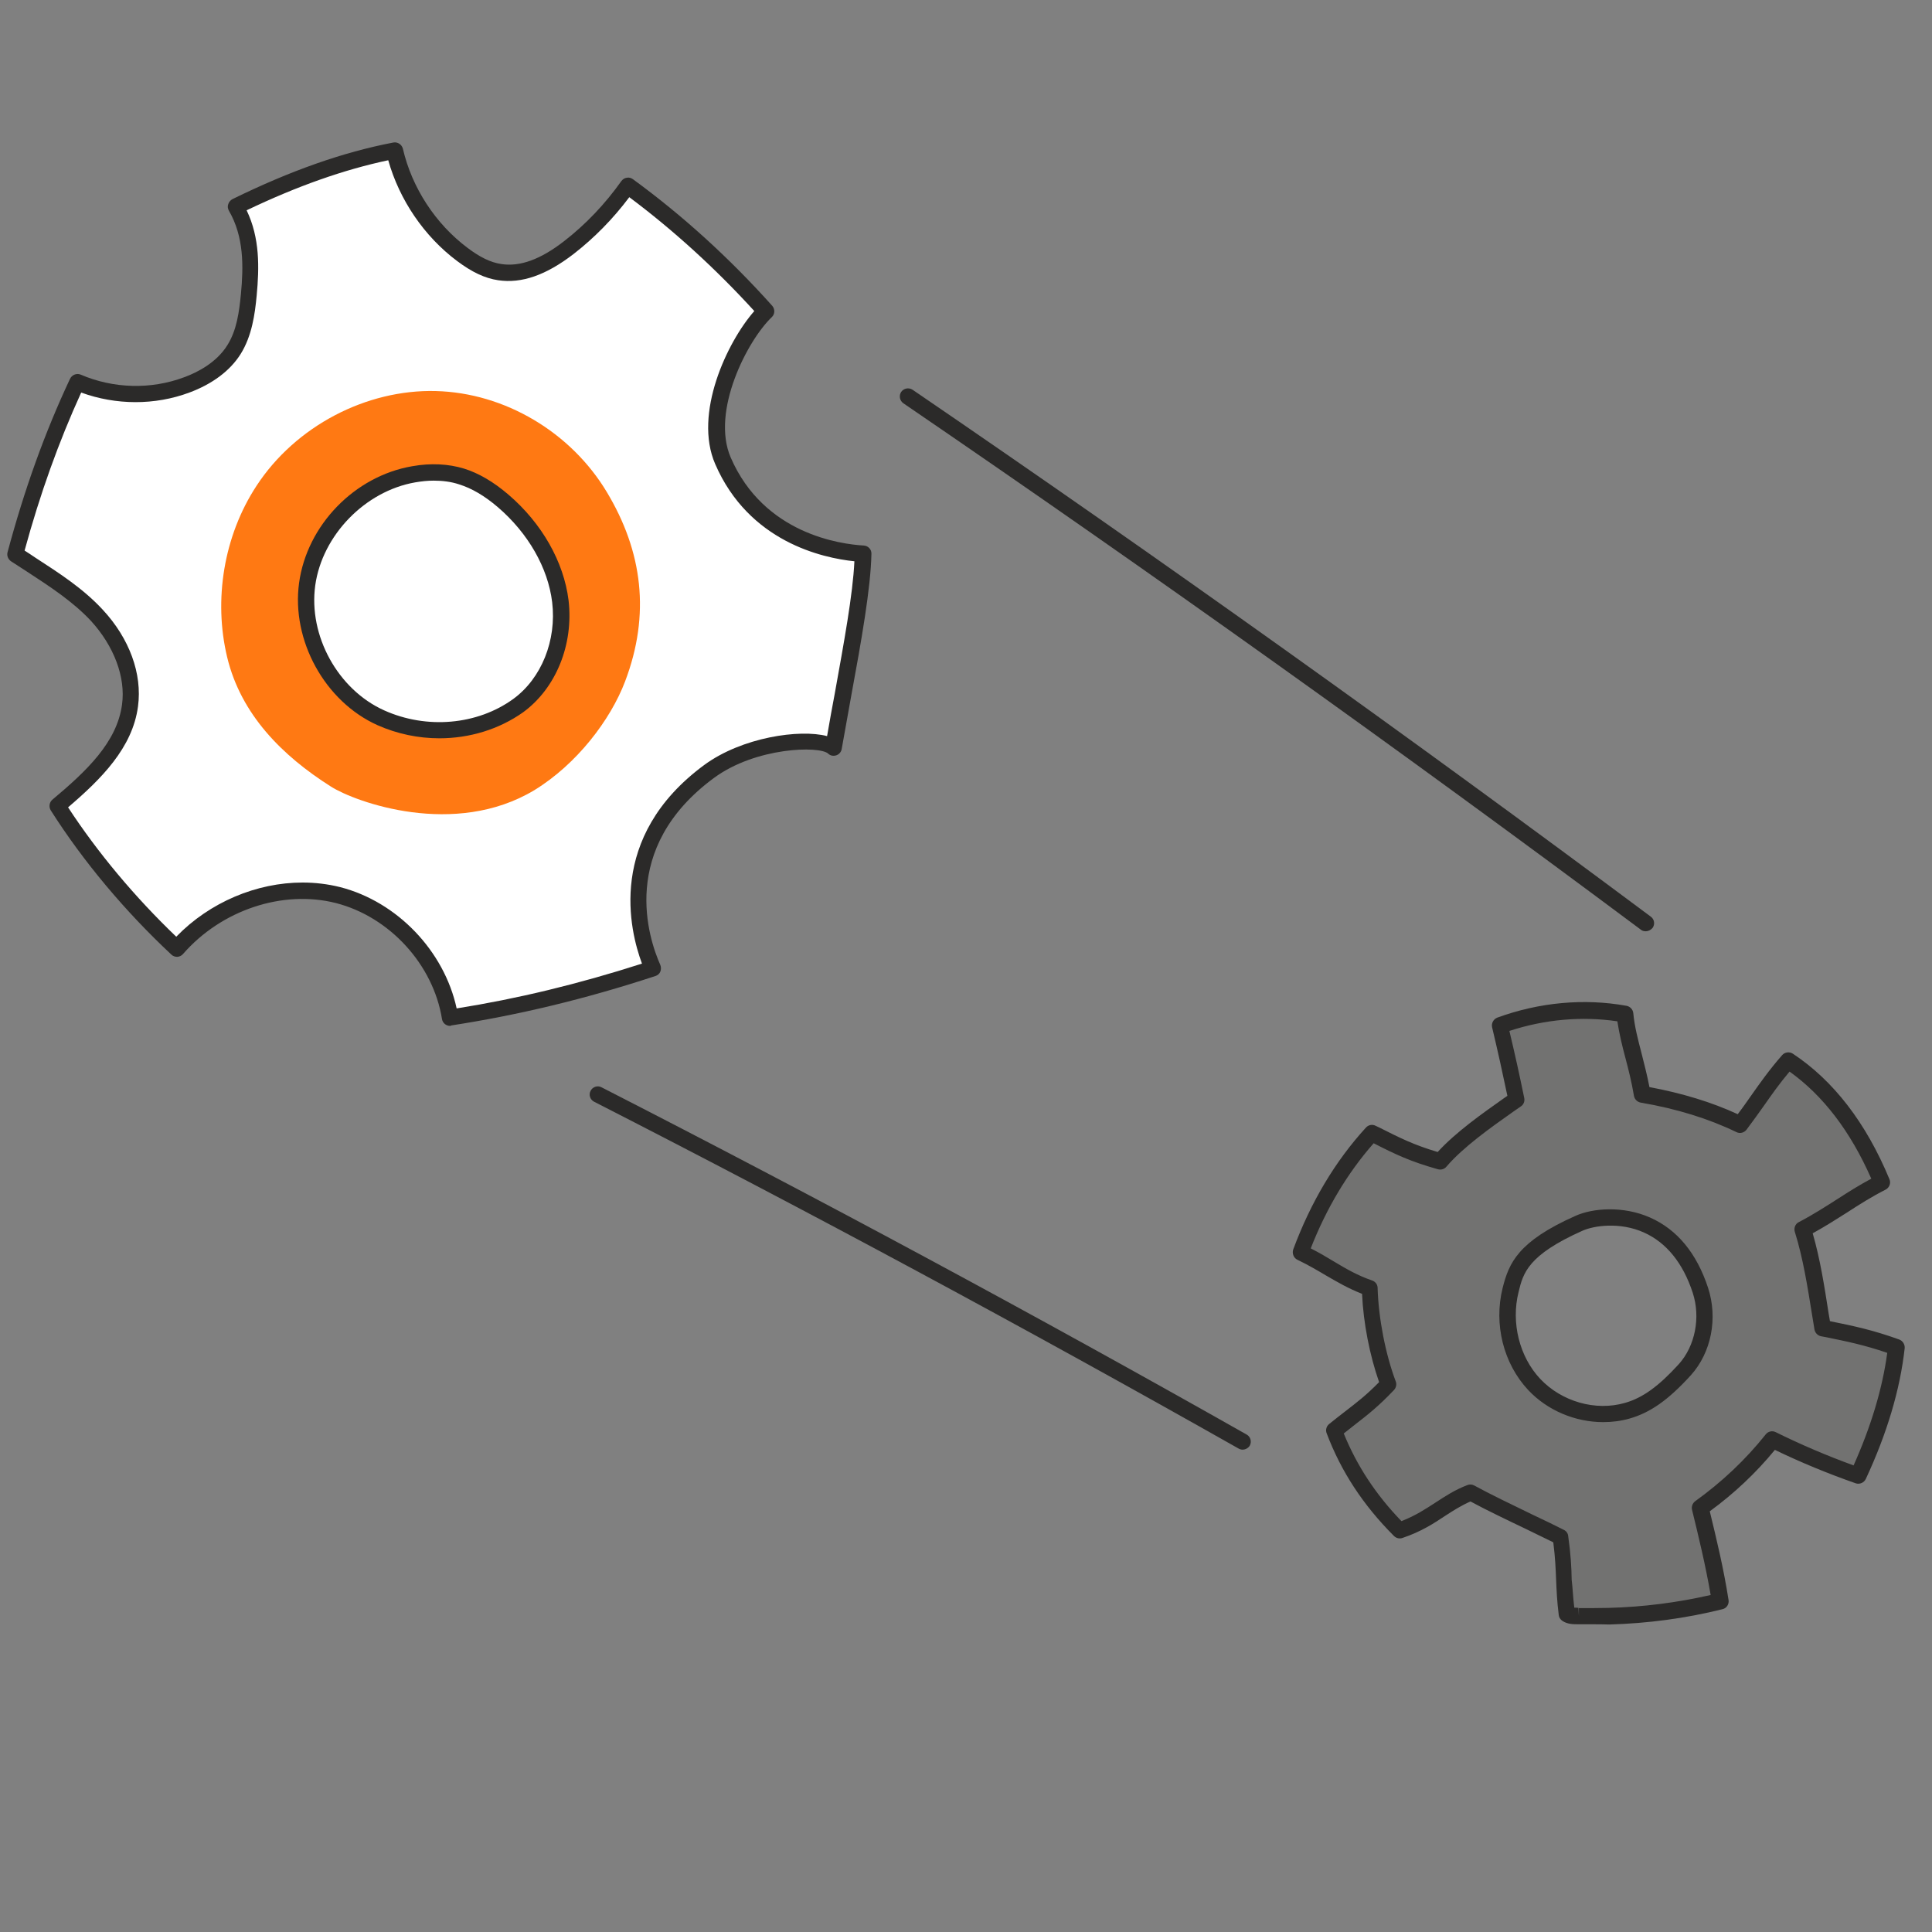
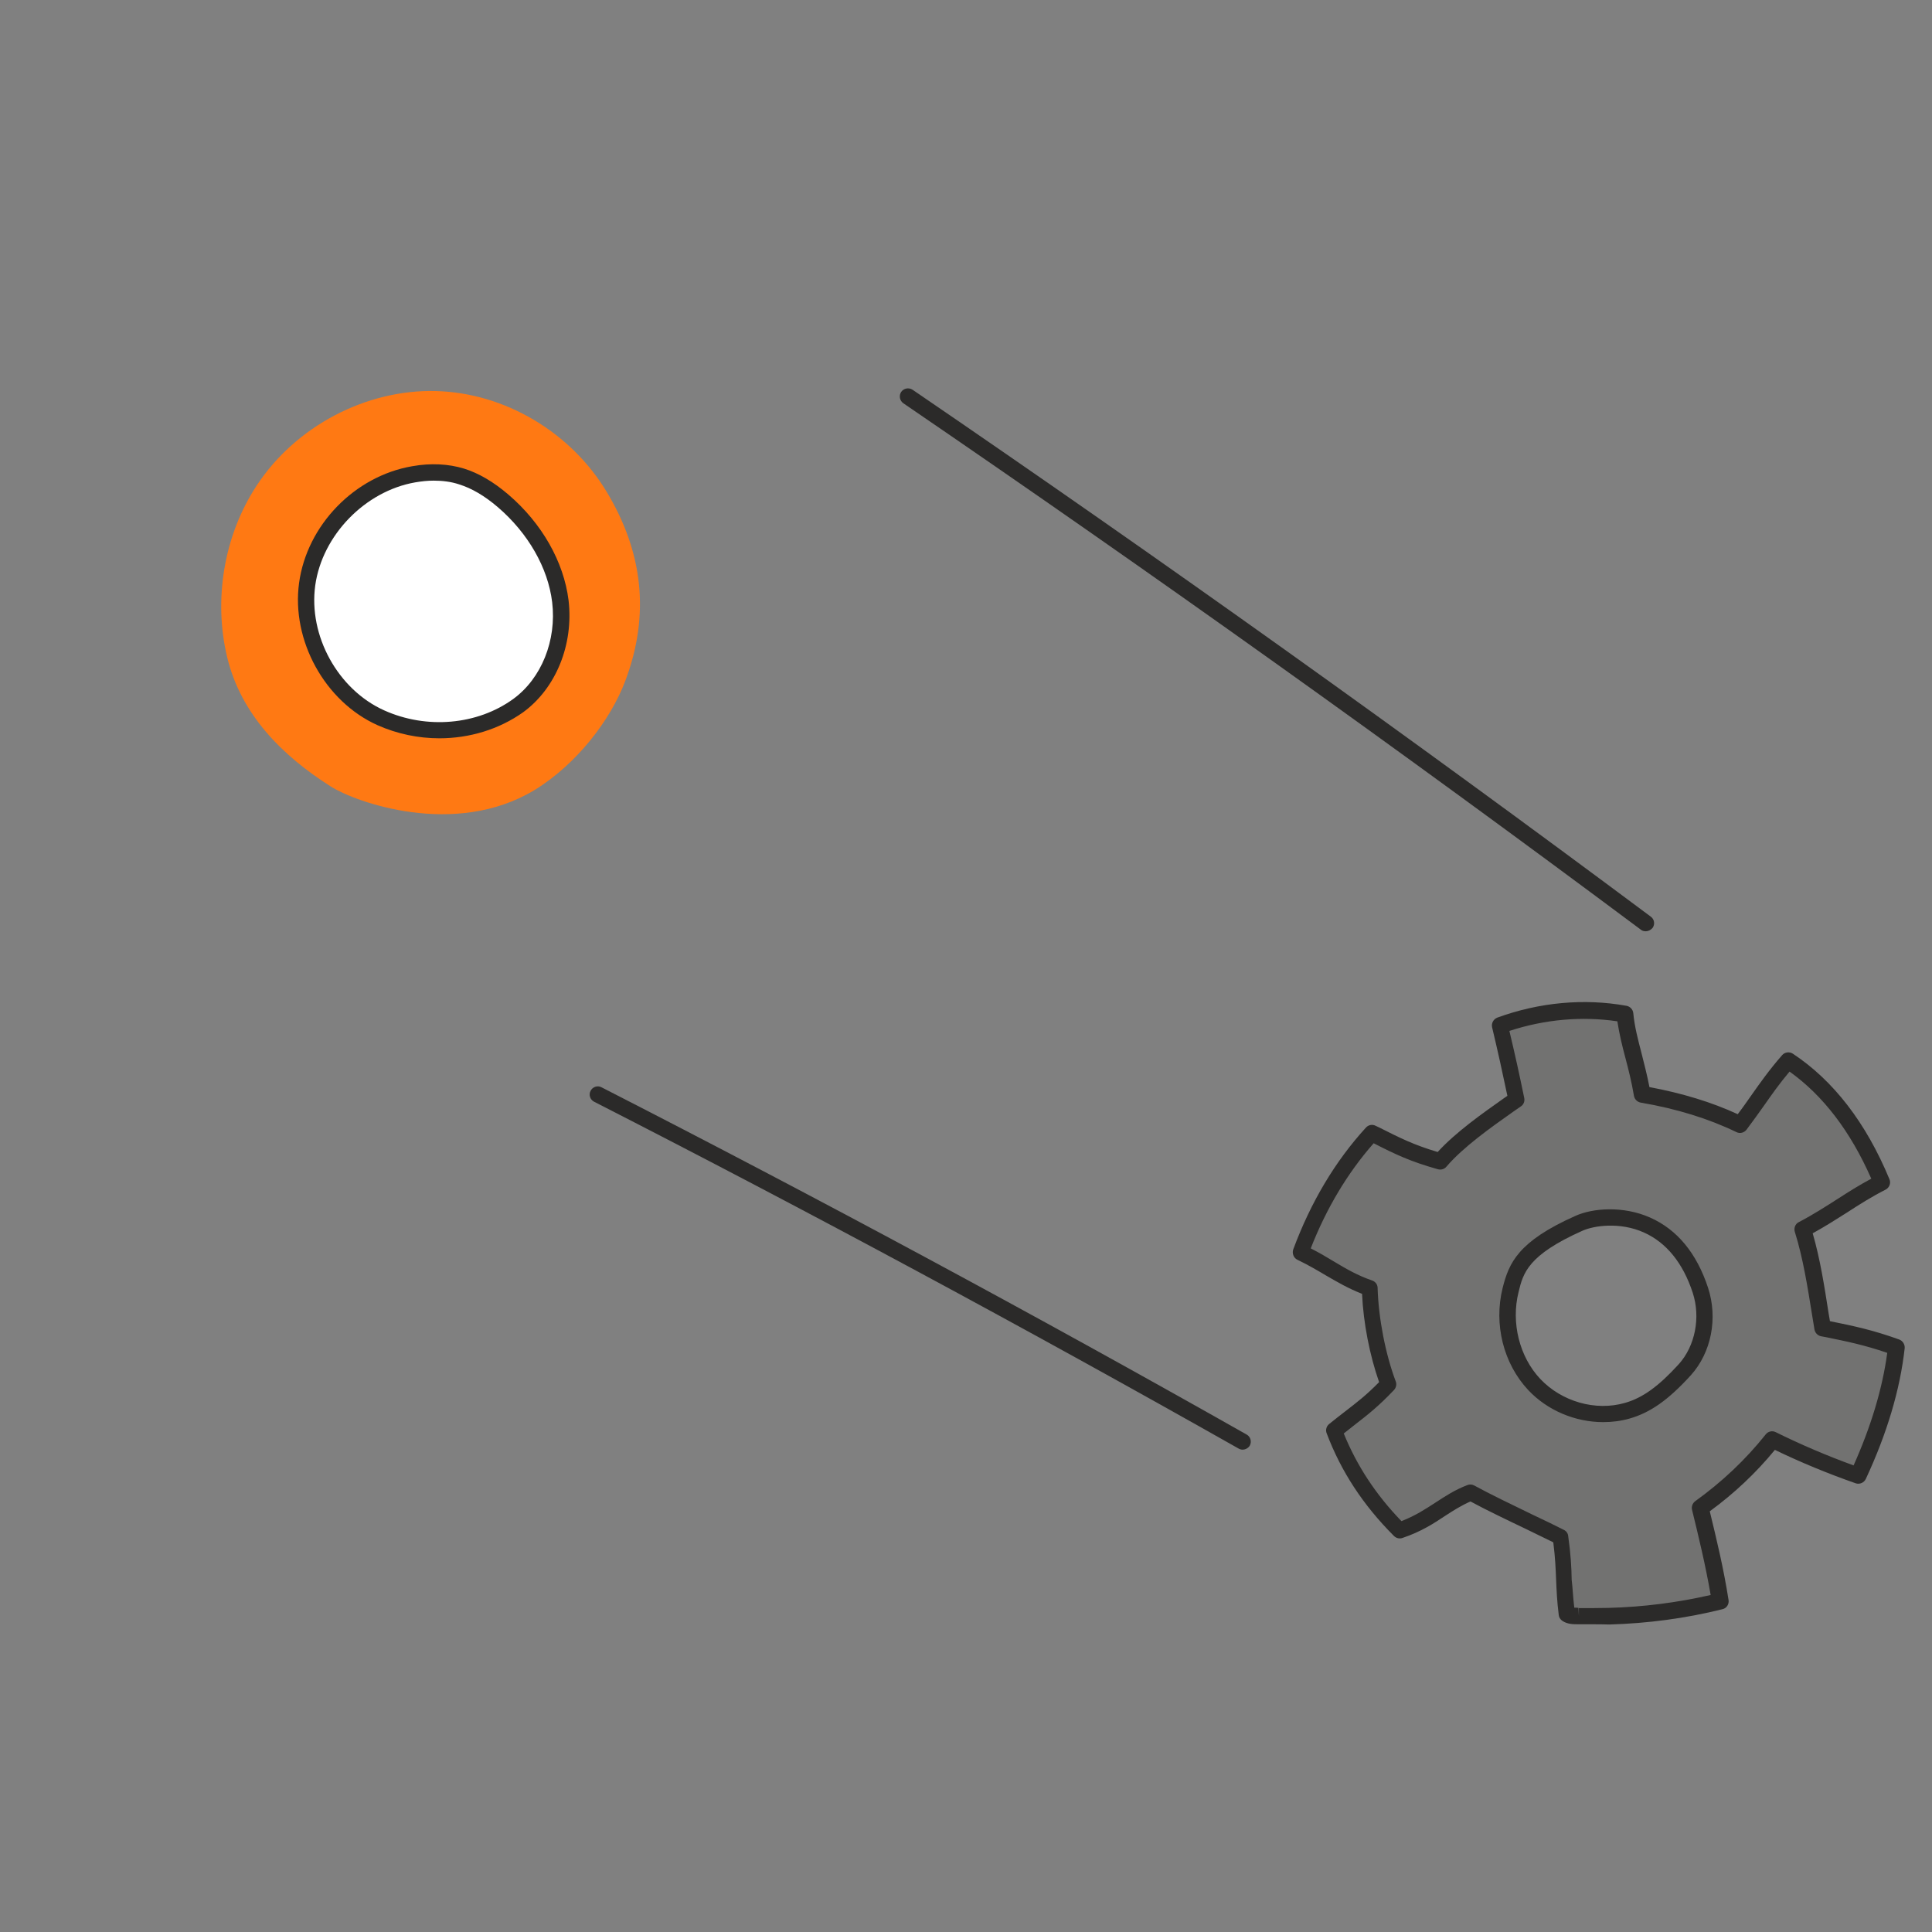
<svg xmlns="http://www.w3.org/2000/svg" xml:space="preserve" width="210mm" height="210mm" version="1.1" style="shape-rendering:geometricPrecision; text-rendering:geometricPrecision; image-rendering:optimizeQuality; fill-rule:evenodd; clip-rule:evenodd" viewBox="0 0 21000 21000">
  <rect x="0" y="0" width="21000" height="21000" fill="#808080" stroke="none" />
  <defs>
    <style type="text/css"> .fil0 {fill:#727271;fill-rule:nonzero} .fil1 {fill:#2B2A29;fill-rule:nonzero} .fil3 {fill:#FF7913;fill-rule:nonzero} .fil2 {fill:white;fill-rule:nonzero} </style>
  </defs>
  <g id="Слой_x0020_1">
    <path class="fil0" d="M15211.35 16633.69c356.28,-123.53 489.33,-304.05 774.41,-413.37 256.58,140.11 715.03,351.6 978.67,482.19 54.62,368.19 23.73,522.59 64.14,838.55 33.27,21.35 78.35,21.35 125.91,23.74 111.61,0 220.93,2.38 332.55,-2.39 408.6,-9.52 812.44,-64.14 1206.74,-161.55 -59.38,-365.81 -137.81,-691.29 -218.55,-1014.31 294.52,-209.02 558.25,-460.84 783.94,-743.53 301.67,149.64 612.86,280.31 933.59,391.92 204.25,-437.1 361.04,-909.84 415.74,-1394.41 -304.04,-109.23 -510.68,-149.64 -800.52,-209.02 -61.77,-375.34 -109.23,-736.39 -216.17,-1073.7 330.16,-173.37 548.71,-349.22 859.91,-510.68 -223.32,-534.51 -551.1,-1016.7 -1016.7,-1323.13 -228.08,266.02 -330.16,441.87 -524.98,695.98 -327.78,-159.18 -695.97,-266.02 -1064.25,-327.79 -59.38,-346.84 -156.79,-584.36 -187.67,-871.82 -456.07,-80.73 -928.82,-33.26 -1358.77,123.53 76.05,318.34 118.76,520.21 178.14,805.29 -266.02,187.67 -612.86,422.81 -826.65,672.24 -320.72,-87.88 -475.12,-170.99 -743.53,-306.43 -344.45,375.34 -598.65,819.5 -774.41,1294.63 313.58,152.02 460.84,289.84 750.68,389.54 9.53,351.6 90.26,748.3 201.87,1045.2 -228.08,242.28 -358.66,315.95 -589.12,503.62 168.7,430.05 415.75,784.03 715.03,1085.7zm1206.75 -2610.61c57,-225.7 121.14,-448.92 743.53,-726.85 244.67,-109.23 1019.08,-182.91 1318.36,726.85 95.02,289.84 38.03,636.59 -170.99,864.67 -206.64,228.08 -396.7,380.11 -624.77,446.63 -356.28,102.18 -760.12,-18.97 -1009.55,-285.07 -249.44,-268.49 -344.46,-669.95 -256.58,-1026.23z" />
    <path class="fil1" d="M17299.36 17655.15c-47.47,0 -92.65,0 -137.82,0 0,0 -7.15,0 -7.15,0 -52.23,0 -118.76,0 -173.37,-38.03 -21.35,-14.29 -35.65,-38.03 -38.03,-61.76 -18.97,-149.64 -23.73,-268.41 -28.5,-380.11 -4.76,-118.76 -9.53,-242.28 -30.88,-410.98 -85.5,-42.79 -187.67,-90.26 -292.22,-142.5 -209.03,-99.79 -441.87,-211.4 -608.1,-301.66 -102.17,45.17 -187.67,99.79 -275.55,156.79 -121.14,80.73 -258.96,170.99 -463.21,239.9 -33.27,11.91 -68.91,2.38 -92.65,-21.35 -334.93,-334.93 -574.83,-700.74 -731.62,-1116.49 -14.29,-35.64 -2.38,-76.05 26.12,-99.79 66.53,-54.61 123.53,-97.41 178.14,-140.11 125.91,-97.41 225.7,-173.38 365.81,-315.96 -102.17,-292.22 -170.99,-641.36 -185.29,-959.7 -152.02,-59.38 -268.4,-128.29 -391.92,-199.58 -92.65,-54.61 -187.67,-111.61 -311.2,-170.99 -40.41,-18.97 -59.38,-68.91 -45.17,-111.61 190.05,-513.07 456.07,-959.7 791,-1325.51 26.11,-28.5 68.91,-38.03 104.55,-18.97l40.41 18.97c230.46,116.38 372.96,187.67 634.21,266.02 197.2,-216.17 484.57,-418.04 719.8,-584.36l38.03 -26.12c-57,-270.78 -99.79,-465.6 -166.32,-745.91 -9.53,-42.79 14.29,-87.88 57,-104.56 456.07,-166.31 943.02,-211.4 1403.94,-128.28 38.03,7.14 68.91,38.02 73.68,78.35 14.29,152.02 52.23,292.22 90.26,439.48 28.5,113.99 59.38,230.46 85.49,365.81 356.28,66.52 677.01,163.93 959.7,294.52 54.62,-71.3 102.17,-140.12 147.26,-204.26 97.41,-137.82 190.05,-270.78 334.93,-437.1 28.5,-33.26 78.35,-40.41 116.38,-16.59 441.86,292.22 795.76,750.68 1049.96,1363.54 18.97,42.79 0,92.64 -40.41,113.99 -154.41,78.35 -285.08,161.55 -420.43,249.43 -116.38,73.68 -235.14,149.64 -372.95,225.7 80.73,277.93 125.9,567.77 173.37,871.82l14.29 83.11c256.58,52.24 463.22,95.03 753.06,199.58 38.03,14.3 61.77,52.24 59.38,92.65 -49.85,451.3 -192.43,928.81 -422.8,1422.91 -18.97,40.41 -66.53,61.77 -109.23,47.47 -299.29,-104.55 -593.89,-225.7 -878.97,-363.43 -206.64,251.82 -444.25,475.13 -707.88,667.48 73.67,304.05 149.64,615.24 204.25,964.46 7.15,45.18 -21.35,90.26 -66.52,99.79 -399.08,99.79 -812.44,154.41 -1228.1,166.32 -68.83,-2.38 -132.97,-2.38 -194.73,-2.38zm-187.58 -180.53c14.29,0 30.88,0 45.17,2.39l4.77 90.26 0 -87.88c106.93,0 216.16,0 323.1,-2.38 372.96,-9.53 745.91,-57 1109.34,-140.12 -57,-330.16 -130.67,-631.91 -201.87,-924.05 -9.53,-35.64 4.76,-73.67 33.26,-95.02 287.46,-206.64 546.33,-448.93 767.26,-726.86 26.12,-33.26 71.3,-42.79 109.23,-23.73 273.17,135.43 558.25,256.58 845.71,361.04 190.05,-425.19 313.57,-836.17 365.81,-1223.33 -249.43,-85.5 -434.72,-123.53 -681.77,-173.38l-38.03 -7.14c-35.64,-7.15 -64.14,-35.65 -71.29,-73.68l-23.73 -144.88c-52.24,-323.1 -99.79,-629.53 -190.06,-916.9 -11.91,-40.41 4.77,-85.5 42.8,-104.56 159.17,-83.11 294.51,-170.99 425.19,-254.19 113.99,-73.68 230.46,-147.26 363.42,-218.55 -225.69,-513.07 -522.59,-902.7 -888.4,-1163.96 -111.62,133.06 -190.06,244.67 -273.17,363.43 -59.38,83.11 -121.14,170.99 -194.82,268.4 -26.11,33.27 -71.29,45.18 -109.23,26.12 -299.28,-144.88 -648.5,-254.2 -1040.43,-320.72 -38.02,-7.15 -66.52,-35.65 -73.67,-73.68 -26.12,-154.4 -59.38,-285.08 -92.64,-410.98 -35.65,-133.06 -66.53,-261.34 -87.88,-399.07 -387.16,-57 -788.62,-21.36 -1173.49,104.55 61.77,258.96 104.56,453.69 161.56,729.24 7.14,35.64 -7.15,71.29 -35.65,90.26l-85.5 59.38c-242.28,170.99 -541.56,382.48 -724.56,596.27 -21.35,26.12 -56.99,38.03 -92.64,28.5 -304.05,-85.5 -465.6,-163.94 -698.36,-282.7 -282.69,320.73 -513.06,705.5 -684.15,1142.61 97.41,49.85 178.14,97.4 251.82,142.49 135.43,80.73 251.81,149.64 415.75,206.64 35.64,11.91 59.38,45.17 59.38,80.73 9.53,330.16 85.49,719.8 197.2,1016.7 11.91,30.88 4.76,66.52 -18.97,92.64 -168.7,178.14 -287.46,270.78 -422.81,375.34 -38.03,30.88 -78.35,61.76 -123.53,97.41 142.5,349.22 346.84,662.79 627.16,952.55 154.4,-59.38 263.63,-133.06 370.57,-201.88 102.17,-66.52 209.02,-137.81 346.84,-190.05 23.73,-9.53 52.23,-7.15 73.67,4.77 163.94,90.26 415.75,211.4 636.6,318.34 125.9,59.38 244.66,116.37 337.31,163.93 26.11,11.91 45.17,38.03 47.46,66.53 28.5,201.87 35.65,342.07 38.03,477.51 11.56,92.64 13.94,185.29 28.24,301.66zm313.48 -2016.8c-301.66,0 -605.71,-125.91 -814.82,-349.22 -268.4,-287.46 -375.33,-712.65 -277.93,-1106.96l0 0c68.91,-275.55 168.7,-508.39 793.38,-786.32 185.29,-83.12 515.45,-111.61 810.06,18.97 294.52,130.67 506.01,387.16 629.54,762.5 109.23,332.54 35.64,705.5 -187.67,952.55 -242.29,266.02 -439.49,406.22 -667.48,470.36 -92.64,26.3 -187.67,38.12 -285.08,38.12zm-919.28 -1413.39c-83.12,332.55 9.53,703.12 235.13,943.03 232.76,247.05 601.04,353.98 921.68,261.34 192.43,-54.62 365.8,-180.52 584.35,-420.43 178.14,-197.19 239.91,-508.39 152.03,-776.79 -106.94,-325.4 -287.46,-546.33 -532.13,-655.65 -261.34,-116.38 -541.57,-73.67 -665.09,-18.97 -596.18,266.02 -646.03,460.83 -695.97,667.47l0 0z" />
-     <path class="fil2" d="M8322.47 3388.05c-277.93,266.02 -703.12,1073.7 -465.6,1624.79 337.31,779.18 1076.08,985.82 1522.71,1009.55 -7.15,477.51 -180.53,1289.86 -320.73,2109.45 -147.25,-133.05 -890.78,-80.73 -1351.62,256.58 -1052.34,774.41 -772.03,1781.58 -612.86,2142.71 -717.41,235.14 -1451.41,418.04 -2204.47,532.13 -102.17,-629.54 -601.04,-1175.87 -1218.66,-1332.66 -617.62,-156.79 -1318.36,80.73 -1750.7,579.6 -503.62,-470.37 -947.78,-1002.49 -1297.01,-1551.21 351.61,-296.9 729.24,-634.21 788.62,-1090.37 47.47,-356.28 -116.38,-715.03 -361.04,-978.67 -244.67,-263.63 -560.63,-446.63 -886.03,-660.41 171,-636.59 387.16,-1258.98 672.24,-1871.84 372.96,161.55 807.68,173.38 1190.07,30.88 204.26,-76.05 399.07,-199.58 515.45,-384.87 109.23,-175.75 140.11,-389.54 161.56,-596.27 30.88,-311.19 35.64,-650.88 -142.5,-957.31 548.71,-268.4 1121.25,-491.72 1726.96,-608.1 104.56,446.63 368.19,852.76 736.39,1128.31 121.14,90.26 256.57,168.7 406.22,192.44 270.78,42.79 534.5,-99.79 750.67,-266.02 244.67,-190.05 458.46,-415.75 641.36,-672.24 544.04,394.31 1042.9,850.46 1498.97,1363.53z" />
-     <path class="fil1" d="M4892.28 11151.13c-42.79,0 -80.73,-30.88 -87.88,-73.67 -95.02,-593.89 -570.15,-1111.72 -1152.13,-1261.36 -577.21,-147.26 -1244.78,73.67 -1662.82,553.48 -16.59,18.97 -38.03,28.5 -61.76,30.88 -23.73,0 -47.47,-7.15 -64.14,-23.74 -506.01,-472.74 -959.7,-1014.31 -1311.31,-1567.79 -23.73,-38.03 -16.58,-87.88 16.59,-116.38 368.19,-308.81 703.12,-622.38 757.74,-1035.66 40.41,-296.9 -87.88,-634.21 -337.31,-907.47 -194.82,-209.02 -441.87,-370.57 -700.74,-539.27 -54.62,-35.65 -111.61,-71.29 -168.7,-109.23 -30.88,-21.35 -47.47,-59.38 -38.03,-97.41 182.91,-681.77 403.84,-1299.39 679.39,-1886.13 21.35,-42.79 71.29,-64.15 116.37,-45.18 353.99,152.03 762.5,163.94 1123.64,28.5 149.64,-54.61 353.98,-161.55 470.36,-349.22 102.17,-161.55 128.29,-363.43 147.26,-555.86 28.5,-301.67 33.26,-622.39 -130.67,-905.08 -11.91,-21.36 -16.59,-47.47 -7.15,-71.29 7.15,-23.74 23.74,-42.8 45.18,-54.62 629.53,-308.81 1201.98,-510.69 1748.31,-615.24 47.47,-9.53 92.64,21.35 104.56,66.53 97.4,422.8 353.98,817.2 703.12,1078.45 135.43,102.18 251.81,159.17 368.19,175.76 201.87,30.88 425.19,-49.85 681.77,-249.43 232.75,-180.52 441.86,-399.07 622.38,-653.27 14.3,-18.97 35.65,-33.26 59.38,-35.64 23.74,-4.77 47.47,2.38 66.53,16.58 536.89,391.93 1047.58,855.15 1513.18,1375.36 30.88,35.65 30.88,90.26 -4.77,123.53 -266.02,254.19 -662.8,1023.84 -446.63,1525.08 361.05,833.8 1197.22,943.03 1446.65,957.32 47.47,2.38 85.5,42.79 83.12,90.26 -7.15,370.58 -109.24,945.41 -220.94,1551.21 -33.26,187.67 -68.91,380.1 -102.17,570.15 -4.76,30.88 -28.5,59.38 -59.38,68.91 -30.88,9.53 -64.14,4.76 -87.88,-18.97 -95.02,-85.5 -783.94,-71.29 -1240.01,263.64 -1042.81,767.26 -710.27,1750.69 -584.36,2033.39 9.53,23.73 9.53,49.85 0,73.67 -9.53,23.74 -30.88,40.41 -54.61,47.47 -767.27,251.81 -1494.21,425.19 -2218.68,536.89 -4.5,4.85 -9.27,4.85 -11.65,4.85zm-1603.44 -1558.35c137.82,0 275.55,16.59 408.6,49.85 620.01,159.17 1130.7,693.68 1266.13,1318.36 658.04,-104.55 1318.36,-263.63 2014.42,-486.95 -133.05,-356.28 -387.16,-1375.36 677.01,-2159.3 410.98,-301.66 1038.05,-391.92 1335.03,-313.57 26.12,-154.41 54.62,-308.81 83.12,-460.84 99.79,-553.48 197.2,-1080.84 213.78,-1439.5 -346.84,-35.65 -1147.36,-211.4 -1513.17,-1057.11 -237.52,-546.33 128.29,-1325.5 425.19,-1662.81 -422.81,-463.22 -878.97,-878.97 -1358.77,-1237.63 -178.14,237.52 -382.49,444.25 -605.72,617.62 -299.28,230.46 -565.39,323.11 -819.49,285.08 -144.88,-21.35 -285.08,-87.88 -446.63,-209.02 -358.67,-268.4 -627.16,-665.09 -748.3,-1095.14 -482.18,102.18 -988.19,280.32 -1539.29,543.95 144.88,301.67 137.82,622.39 109.23,926.44 -18.97,204.25 -52.23,439.48 -173.38,634.21 -113.99,182.9 -308.81,327.78 -558.24,420.42 -375.34,140.11 -798.14,137.82 -1175.86,0 -244.67,536.89 -446.63,1099.81 -615.25,1717.44 38.03,23.73 76.06,49.85 111.62,73.67 270.78,175.76 524.98,339.69 736.38,567.77 292.22,313.58 432.34,698.36 384.87,1052.34 -59.38,451.31 -401.46,791 -760.12,1097.43 323.11,494.1 726.85,976.29 1175.87,1406.24 363.42,-375.16 874.11,-588.95 1372.97,-588.95z" />
    <path class="fil3" d="M6795.09 7404.99c275.55,-726.86 190.05,-1408.63 -199.58,-2057.13 -389.54,-648.5 -1106.96,-1078.46 -1860.02,-1097.43 -753.06,-18.97 -1522.7,380.1 -1947.89,1030.99 -356.28,543.95 -467.98,1240.01 -318.34,1862.4 149.64,622.39 598.65,1071.31 1128.31,1406.24 266.02,168.7 1344.47,560.62 2211.53,38.03 461.01,-282.79 826.82,-762.68 985.99,-1183.1z" />
    <path class="fil2" d="M5631.05 7668.62c346.84,-251.81 508.39,-710.26 458.45,-1135.45 -49.85,-425.19 -296.9,-812.44 -622.39,-1090.37 -133.05,-114 -282.69,-213.79 -451.3,-263.64 -168.7,-52.23 -346.84,-54.62 -520.22,-23.73 -584.36,102.17 -1076.08,605.71 -1156.9,1194.83 -80.73,586.74 258.96,1209.13 800.53,1451.42 467.98,209.02 1061.87,178.14 1491.83,-133.06z" />
    <path class="fil1" d="M4775.9 8024.99c-228.08,0 -458.45,-47.47 -672.24,-142.49 -572.44,-256.58 -938.34,-921.67 -852.76,-1546.44 85.5,-627.16 603.33,-1161.58 1230.48,-1268.51 199.59,-35.65 391.93,-26.12 563.01,26.11 159.17,49.85 318.34,142.5 482.19,282.7 363.43,311.19 601.04,729.23 653.27,1147.37 57,479.8 -135.44,957.31 -494.1,1218.65l0 0c-261.34,185.2 -582.07,282.61 -909.85,282.61zm-61.76 -2800.66c-66.53,0 -133.05,7.15 -201.87,18.97 -543.95,95.03 -1009.55,574.84 -1085.61,1118.87 -76.05,548.72 247.05,1133.08 748.3,1358.77 463.21,209.03 1014.31,159.17 1403.94,-123.52l0 0c306.43,-223.32 472.75,-636.59 422.81,-1052.34 -45.18,-372.96 -261.34,-750.68 -591.51,-1033.37 -144.87,-123.53 -282.69,-204.26 -420.42,-247.05 -85.59,-28.5 -178.23,-40.33 -275.64,-40.33z" />
    <path class="fil1" d="M17888.48 10122.53c-18.97,0 -38.03,-4.77 -52.23,-16.59 -2620.13,-1955.04 -5318.71,-3879.11 -8017.19,-5722.54 -40.41,-28.5 -49.85,-83.12 -23.73,-123.53 28.49,-40.41 83.11,-49.85 123.52,-23.73 2703.25,1845.72 5401.82,3772.26 8024.34,5727.31 40.41,28.49 47.46,85.49 18.97,123.52 -21.36,23.65 -47.47,35.56 -73.68,35.56z" />
    <path class="fil1" d="M13505.74 15757.1c-14.29,0 -30.88,-4.76 -42.79,-11.91 -2306.56,-1304.15 -4663.06,-2572.66 -7005.26,-3769.88 -42.79,-21.35 -61.76,-76.06 -38.03,-118.76 21.35,-42.79 76.06,-61.76 118.76,-38.03 2344.59,1199.6 4703.47,2468.11 7012.41,3774.65 42.79,23.73 56.99,78.35 33.26,121.14 -16.59,26.2 -47.47,42.79 -78.35,42.79z" />
  </g>
</svg>